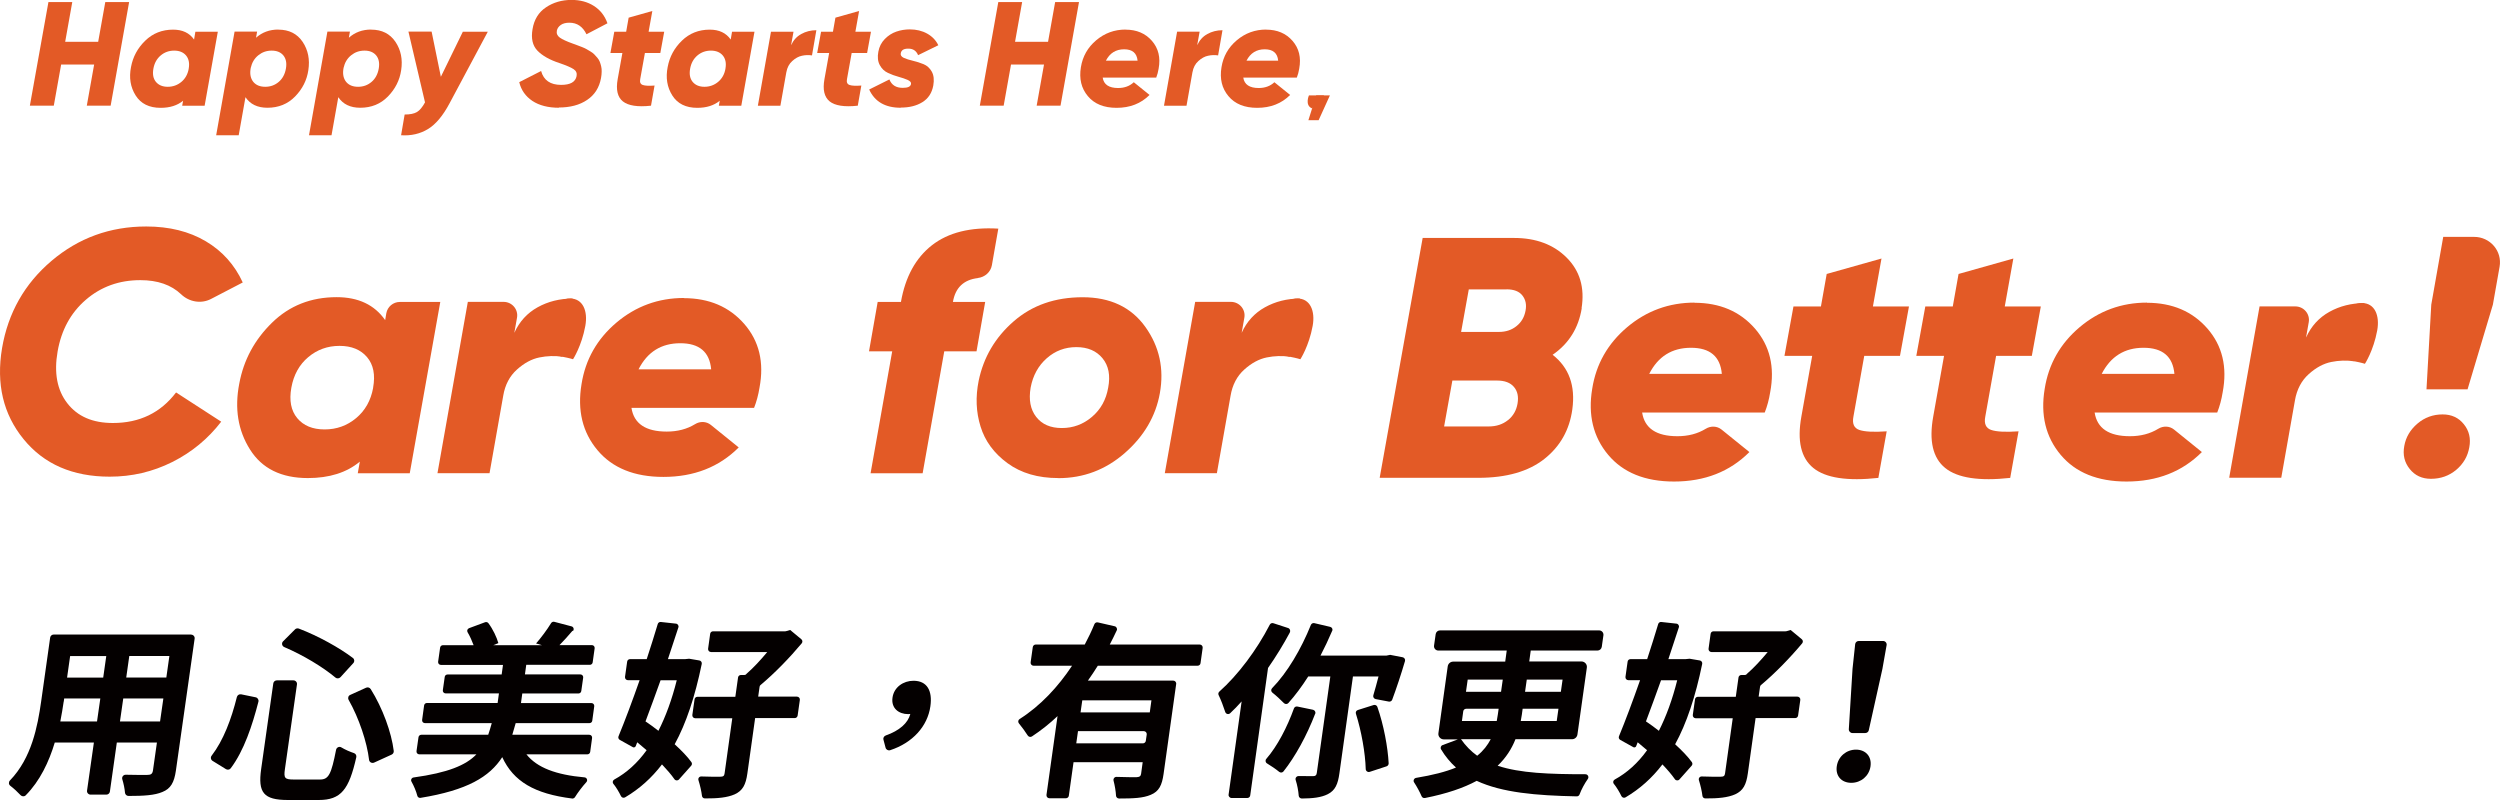
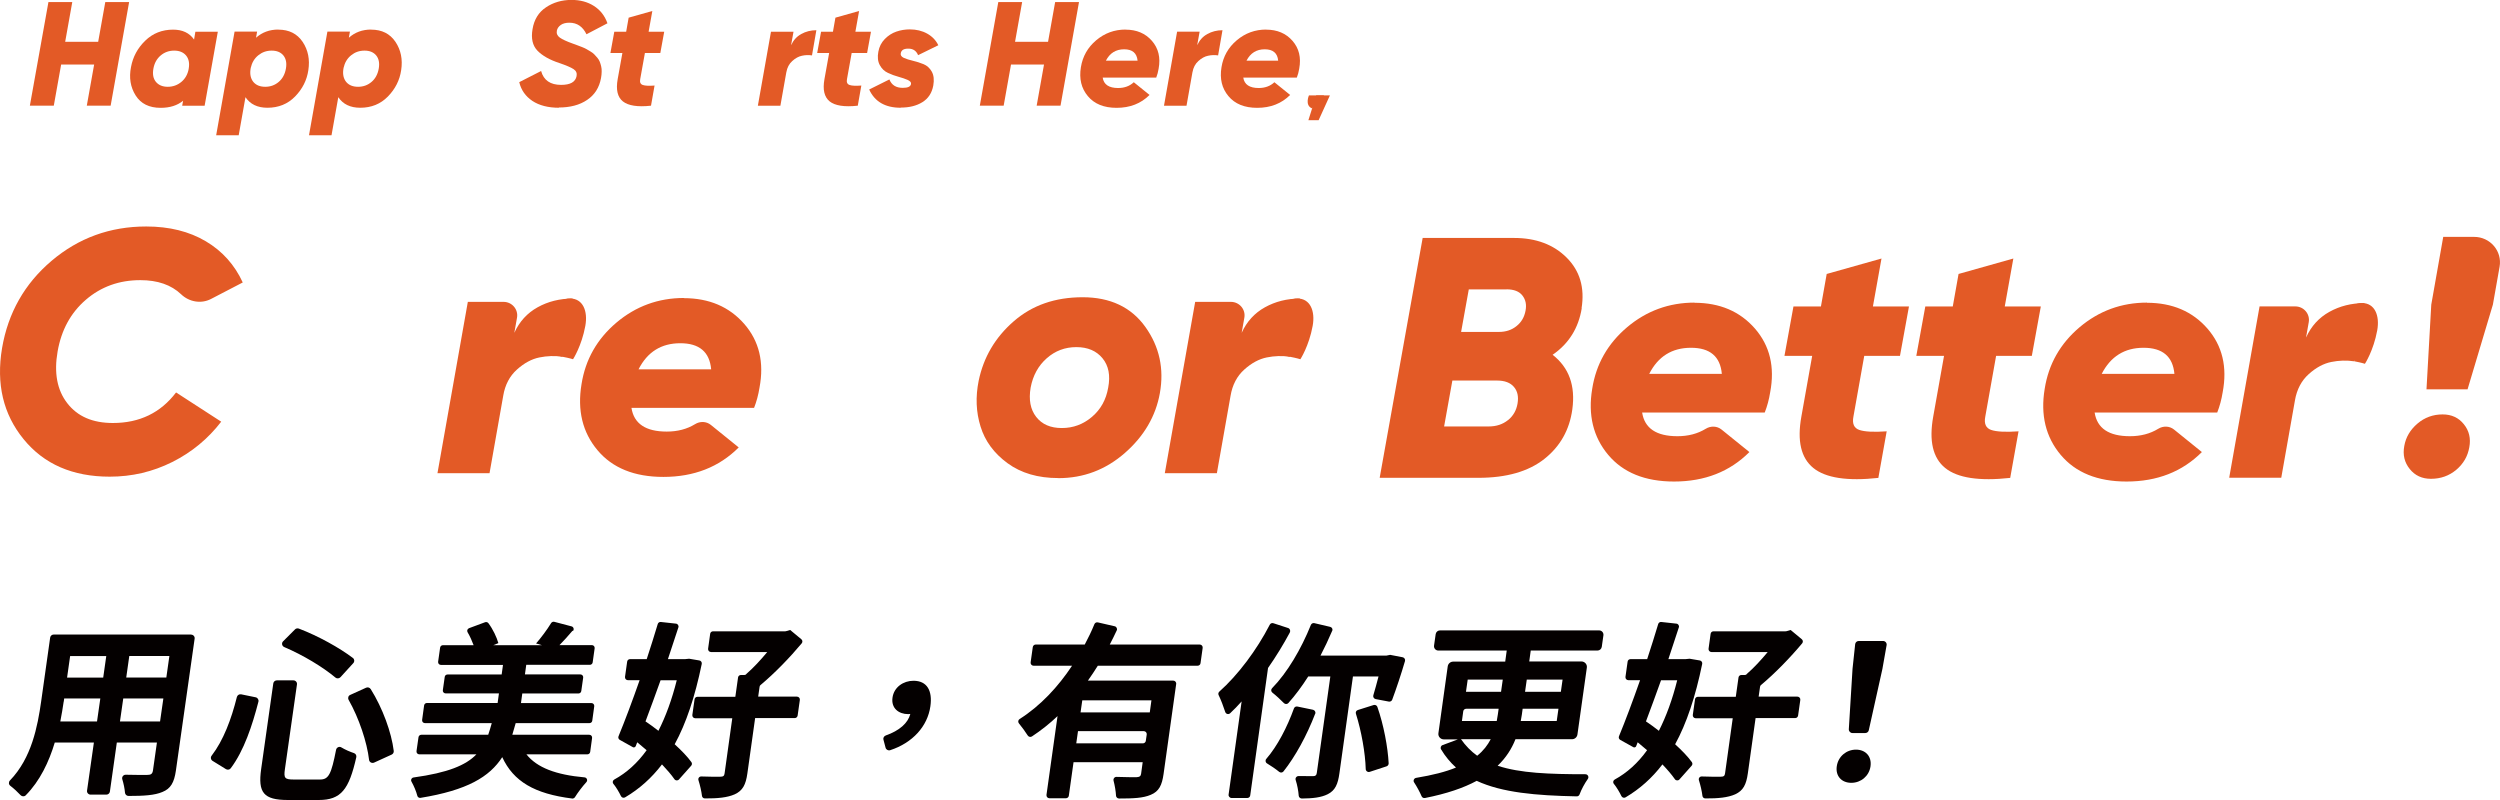
<svg xmlns="http://www.w3.org/2000/svg" width="300" height="96" viewBox="0 0 300 96" fill="none">
  <g clip-path="url(#clip0_38312_83481)">
    <path d="M12.634 0.248H15.495L13.277 12.682H10.416L11.297 7.748H7.337L6.455 12.682H3.584L5.812 0.248H8.673L7.822 5.013H11.782L12.634 0.248Z" fill="#E35A26" />
    <path d="M18.713 9.829C19.04 10.215 19.505 10.414 20.129 10.414C20.753 10.414 21.298 10.215 21.763 9.829C22.228 9.443 22.525 8.917 22.644 8.264V8.244C22.763 7.58 22.654 7.055 22.327 6.658C22.001 6.272 21.525 6.074 20.901 6.074C20.278 6.074 19.733 6.272 19.278 6.658C18.812 7.055 18.525 7.58 18.406 8.244C18.288 8.908 18.387 9.433 18.713 9.829ZM23.446 3.805H26.139L24.555 12.692H21.862L21.971 12.088C21.288 12.653 20.387 12.94 19.278 12.94C17.901 12.94 16.901 12.445 16.278 11.454C15.654 10.463 15.466 9.324 15.723 8.036C15.951 6.817 16.515 5.767 17.426 4.885C18.327 4.003 19.446 3.557 20.773 3.557C21.901 3.557 22.733 3.953 23.288 4.746L23.446 3.805Z" fill="#E35A26" />
    <path d="M33.447 9.829C33.902 9.443 34.189 8.908 34.308 8.244C34.427 7.58 34.328 7.055 34.011 6.659C33.694 6.272 33.229 6.074 32.605 6.074C31.981 6.074 31.456 6.262 30.991 6.639C30.526 7.015 30.229 7.521 30.09 8.145L30.06 8.323C29.971 8.957 30.1 9.472 30.417 9.849C30.744 10.226 31.209 10.414 31.833 10.414C32.456 10.414 32.991 10.216 33.447 9.829ZM33.407 3.557C34.684 3.557 35.655 4.043 36.318 5.024C36.971 6.005 37.199 7.134 37.001 8.422C36.823 9.631 36.288 10.681 35.407 11.583C34.526 12.485 33.417 12.93 32.09 12.93C30.892 12.93 30.021 12.504 29.456 11.662L28.645 16.23H25.941L28.149 3.795H30.852L30.724 4.528C31.456 3.874 32.348 3.547 33.397 3.547" fill="#E35A26" />
    <path d="M44.585 9.829C45.041 9.443 45.328 8.908 45.447 8.244C45.566 7.58 45.467 7.055 45.15 6.659C44.833 6.272 44.367 6.074 43.744 6.074C43.12 6.074 42.595 6.262 42.13 6.639C41.664 7.015 41.367 7.521 41.229 8.145L41.199 8.323C41.11 8.957 41.239 9.472 41.556 9.849C41.882 10.226 42.348 10.414 42.971 10.414C43.595 10.414 44.13 10.216 44.585 9.829ZM44.546 3.557C45.823 3.557 46.793 4.043 47.457 5.024C48.11 6.005 48.338 7.134 48.14 8.422C47.962 9.631 47.427 10.681 46.546 11.583C45.664 12.485 44.556 12.93 43.229 12.93C42.031 12.93 41.159 12.504 40.595 11.662L39.783 16.23H37.08L39.288 3.795H41.991L41.862 4.528C42.595 3.874 43.486 3.547 44.536 3.547" fill="#E35A26" />
-     <path d="M55.557 3.805H58.537L53.943 12.405C53.151 13.891 52.289 14.922 51.359 15.486C50.428 16.051 49.359 16.309 48.131 16.23L48.557 13.743C49.2 13.743 49.695 13.644 50.032 13.445C50.369 13.247 50.685 12.861 51.002 12.286L49.012 3.795H51.794L52.903 9.215L55.547 3.795L55.557 3.805Z" fill="#E35A26" />
    <path d="M67.091 12.93C65.774 12.93 64.705 12.653 63.883 12.108C63.061 11.553 62.536 10.81 62.309 9.859L64.932 8.521C65.239 9.631 66.041 10.186 67.338 10.186C68.438 10.186 69.051 9.839 69.19 9.135C69.259 8.779 69.141 8.501 68.824 8.293C68.507 8.085 67.942 7.847 67.14 7.57C65.952 7.184 65.071 6.678 64.487 6.074C63.903 5.46 63.715 4.607 63.903 3.508C64.091 2.348 64.635 1.467 65.517 0.882C66.398 0.287 67.428 -0.01 68.586 -0.01C69.616 -0.01 70.507 0.228 71.269 0.714C72.032 1.199 72.576 1.893 72.893 2.794L70.378 4.112C69.933 3.191 69.249 2.725 68.329 2.725C67.893 2.725 67.556 2.814 67.299 2.992C67.041 3.171 66.883 3.399 66.824 3.666C66.754 4.013 66.873 4.29 67.17 4.508C67.477 4.726 68.002 4.974 68.764 5.242C68.992 5.321 69.18 5.39 69.329 5.45C69.477 5.499 69.665 5.578 69.873 5.658C70.091 5.747 70.269 5.826 70.398 5.905C70.537 5.985 70.695 6.074 70.883 6.193C71.071 6.302 71.22 6.421 71.329 6.54C71.438 6.658 71.566 6.787 71.685 6.936C71.814 7.084 71.903 7.243 71.972 7.411C72.042 7.58 72.091 7.768 72.141 7.966C72.19 8.164 72.21 8.373 72.2 8.61C72.2 8.848 72.17 9.106 72.121 9.373C71.913 10.513 71.358 11.385 70.457 11.989C69.556 12.603 68.418 12.9 67.051 12.9" fill="#E35A26" />
    <path d="M77.389 6.361L76.824 9.502C76.755 9.869 76.854 10.097 77.131 10.196C77.409 10.295 77.884 10.315 78.547 10.265L78.121 12.682C76.517 12.861 75.389 12.682 74.745 12.167C74.102 11.652 73.894 10.76 74.121 9.502L74.686 6.361H73.25L73.715 3.805H75.141L75.438 2.12L78.28 1.318L77.834 3.805H79.706L79.24 6.361H77.379H77.389Z" fill="#E35A26" />
-     <path d="M83.122 9.829C83.448 10.215 83.914 10.414 84.537 10.414C85.161 10.414 85.706 10.215 86.171 9.829C86.637 9.443 86.934 8.917 87.052 8.264V8.244C87.171 7.58 87.062 7.055 86.736 6.658C86.409 6.272 85.934 6.074 85.31 6.074C84.686 6.074 84.141 6.272 83.686 6.658C83.221 7.055 82.933 7.58 82.815 8.244C82.696 8.908 82.795 9.433 83.122 9.829ZM87.845 3.805H90.538L88.954 12.692H86.26L86.369 12.088C85.686 12.653 84.785 12.94 83.676 12.94C82.3 12.94 81.3 12.445 80.676 11.454C80.052 10.463 79.864 9.324 80.122 8.036C80.349 6.817 80.914 5.767 81.825 4.885C82.726 4.003 83.844 3.557 85.171 3.557C86.3 3.557 87.132 3.953 87.686 4.746L87.845 3.805Z" fill="#E35A26" />
    <path d="M94.944 5.4C95.211 4.825 95.607 4.379 96.151 4.082C96.686 3.785 97.29 3.626 97.963 3.626L97.439 6.648C97.043 6.589 96.647 6.599 96.241 6.688C95.835 6.767 95.448 6.985 95.072 7.322C94.696 7.659 94.458 8.115 94.359 8.68L94.379 8.561L93.646 12.692H90.943L92.518 3.805H95.221L94.934 5.4H94.944Z" fill="#E35A26" />
    <path d="M102.201 6.361L101.637 9.502C101.568 9.869 101.667 10.097 101.944 10.196C102.221 10.295 102.696 10.315 103.36 10.265L102.934 12.682C101.33 12.861 100.201 12.682 99.558 12.167C98.914 11.642 98.706 10.76 98.934 9.502L99.498 6.361H98.062L98.528 3.805H99.954L100.251 2.12L103.092 1.318L102.647 3.805H104.518L104.053 6.361H102.191H102.201Z" fill="#E35A26" />
    <path d="M108.093 12.93C106.232 12.93 104.974 12.207 104.301 10.741L106.727 9.532C106.994 10.205 107.519 10.542 108.331 10.542C108.945 10.542 109.271 10.394 109.321 10.077C109.36 9.888 109.222 9.73 108.925 9.591C108.628 9.462 108.261 9.334 107.826 9.215C107.39 9.096 106.974 8.947 106.558 8.749C106.142 8.561 105.816 8.254 105.578 7.818C105.34 7.382 105.281 6.847 105.4 6.212C105.509 5.608 105.766 5.103 106.172 4.687C106.578 4.27 107.043 3.973 107.558 3.795C108.073 3.617 108.608 3.527 109.172 3.527C109.964 3.527 110.657 3.696 111.261 4.033C111.865 4.37 112.311 4.835 112.598 5.43L110.172 6.619C109.954 6.094 109.568 5.836 109.004 5.836C108.44 5.836 108.162 6.014 108.093 6.391C108.043 6.629 108.172 6.807 108.459 6.946C108.756 7.074 109.113 7.193 109.548 7.292C109.984 7.392 110.4 7.53 110.826 7.699C111.242 7.867 111.578 8.174 111.816 8.6C112.054 9.036 112.113 9.581 111.994 10.265C111.826 11.166 111.39 11.83 110.677 12.266C109.974 12.702 109.113 12.91 108.093 12.91" fill="#E35A26" />
    <path d="M126.618 0.248H129.48L127.262 12.682H124.4L125.281 7.748H121.321L120.44 12.682H117.578L119.796 0.248H122.657L121.806 5.013H125.767L126.618 0.248Z" fill="#E35A26" />
    <path d="M132.698 7.282H136.51C136.421 6.371 135.886 5.915 134.896 5.915C133.906 5.915 133.173 6.371 132.708 7.282M135.065 3.557C136.391 3.557 137.451 4.003 138.233 4.904C139.015 5.806 139.282 6.916 139.035 8.243C138.976 8.62 138.877 8.977 138.748 9.313H132.322C132.451 10.146 133.074 10.562 134.173 10.562C134.926 10.562 135.56 10.334 136.055 9.868L137.946 11.394C136.916 12.425 135.599 12.94 133.995 12.94C132.47 12.94 131.322 12.474 130.54 11.533C129.757 10.601 129.48 9.442 129.708 8.065C129.916 6.777 130.52 5.697 131.54 4.835C132.559 3.973 133.738 3.547 135.074 3.547" fill="#E35A26" />
    <path d="M143.678 5.4C143.945 4.825 144.341 4.379 144.886 4.082C145.42 3.785 146.024 3.626 146.698 3.626L146.173 6.648C145.777 6.589 145.381 6.598 144.975 6.688C144.569 6.767 144.183 6.985 143.807 7.322C143.43 7.659 143.193 8.114 143.094 8.679L143.113 8.56L142.381 12.692H139.678L141.252 3.804H143.955L143.668 5.4H143.678Z" fill="#E35A26" />
    <path d="M149.569 7.282H153.381C153.302 6.371 152.757 5.915 151.767 5.915C150.777 5.915 150.044 6.371 149.579 7.282M151.936 3.557C153.262 3.557 154.322 4.003 155.104 4.904C155.886 5.806 156.154 6.916 155.906 8.243C155.847 8.62 155.748 8.977 155.619 9.313H149.193C149.322 10.146 149.945 10.562 151.044 10.562C151.797 10.562 152.431 10.334 152.926 9.868L154.817 11.394C153.787 12.425 152.47 12.94 150.866 12.94C149.341 12.94 148.193 12.474 147.411 11.533C146.628 10.601 146.351 9.442 146.579 8.065C146.787 6.777 147.391 5.697 148.411 4.835C149.431 3.973 150.609 3.547 151.946 3.547" fill="#E35A26" />
    <path d="M159.59 11.444L158.234 14.426H157.006L157.946 11.444H159.59Z" fill="#E35A26" />
    <path d="M157.945 11.444H157.074C157.074 11.444 156.539 12.643 157.45 13.009L158.906 11.444H157.935H157.945Z" fill="#E35A26" />
    <path d="M68.695 75.698C68.15 76.332 67.625 76.927 67.14 77.412H71.022C71.23 77.412 71.388 77.591 71.358 77.799L71.121 79.483C71.101 79.651 70.952 79.78 70.784 79.78H63.15L62.992 80.93H69.645C69.853 80.93 70.012 81.108 69.982 81.316L69.754 82.921C69.734 83.09 69.586 83.218 69.418 83.218H62.675L62.516 84.368H70.972C71.18 84.368 71.338 84.546 71.309 84.754L71.071 86.488C71.051 86.656 70.903 86.775 70.734 86.775H61.883L61.477 88.172H70.715C70.923 88.172 71.081 88.351 71.051 88.559L70.824 90.223C70.804 90.392 70.655 90.521 70.487 90.521H63.17C64.447 92.126 66.724 92.978 70.15 93.285C70.427 93.315 70.556 93.642 70.368 93.85C69.863 94.405 69.338 95.108 68.992 95.663C68.922 95.772 68.784 95.841 68.655 95.822C64.14 95.257 61.615 93.77 60.269 90.858C58.744 93.226 56.061 94.831 50.466 95.742C50.288 95.772 50.12 95.663 50.08 95.495C49.942 94.96 49.664 94.296 49.377 93.79C49.258 93.582 49.397 93.325 49.635 93.295C53.734 92.73 55.902 91.838 57.17 90.521H50.318C50.11 90.521 49.952 90.342 49.981 90.134L50.219 88.47C50.239 88.301 50.387 88.172 50.556 88.172H58.586C58.734 87.746 58.873 87.271 59.011 86.775H50.991C50.783 86.775 50.625 86.597 50.655 86.389L50.892 84.655C50.912 84.487 51.06 84.358 51.229 84.358H59.714L59.873 83.208H53.476C53.269 83.208 53.11 83.03 53.14 82.822L53.367 81.227C53.387 81.058 53.536 80.939 53.704 80.939H60.199L60.358 79.79H52.912C52.704 79.79 52.546 79.612 52.575 79.404L52.813 77.719C52.833 77.551 52.981 77.422 53.15 77.422H56.833C56.645 76.917 56.397 76.352 56.11 75.867C56.001 75.688 56.09 75.46 56.288 75.381L58.209 74.668C58.348 74.618 58.516 74.658 58.605 74.777C59.16 75.52 59.605 76.471 59.803 77.174L59.199 77.422H65.031L64.328 77.214C64.922 76.54 65.655 75.559 66.13 74.777C66.21 74.648 66.368 74.578 66.516 74.618L68.586 75.163C68.823 75.222 68.922 75.52 68.764 75.708" fill="#040000" />
    <path d="M89.546 80.89C90.398 80.157 91.299 79.176 92.071 78.244H85.319C85.111 78.244 84.942 78.056 84.972 77.848L85.22 76.055C85.239 75.886 85.388 75.757 85.566 75.757H94.2C94.2 75.757 94.26 75.757 94.299 75.748L94.824 75.599L96.161 76.709C96.309 76.828 96.329 77.045 96.21 77.194C94.824 78.859 92.962 80.791 91.269 82.198C91.2 82.247 91.16 82.326 91.15 82.416L90.982 83.595H95.636C95.844 83.595 96.012 83.783 95.982 83.991L95.715 85.874C95.685 86.042 95.547 86.171 95.368 86.171H90.616L89.685 92.809C89.497 94.167 89.121 94.88 88.17 95.316C87.279 95.712 86.111 95.821 84.586 95.811C84.408 95.811 84.259 95.683 84.239 95.514C84.17 94.94 84.002 94.216 83.814 93.622C83.744 93.394 83.913 93.166 84.16 93.176C85.15 93.206 86.081 93.225 86.418 93.206C86.784 93.206 86.913 93.117 86.952 92.799L87.873 86.191H83.427C83.219 86.191 83.051 86.002 83.081 85.794L83.348 83.912C83.368 83.743 83.517 83.615 83.695 83.615H88.24L88.566 81.296C88.586 81.128 88.735 80.999 88.913 80.999H89.319C89.408 80.999 89.487 80.969 89.546 80.91M77.457 86.567C77.962 86.904 78.497 87.29 79.011 87.697C79.893 85.963 80.635 83.932 81.21 81.633H79.269C78.665 83.327 78.041 85.022 77.457 86.577M81.408 75.282L80.15 79.096H82.21L82.695 79.047L83.922 79.255C84.121 79.285 84.249 79.483 84.21 79.671C83.398 83.615 82.338 86.795 80.962 89.312C81.784 90.065 82.497 90.798 82.972 91.462C83.061 91.591 83.051 91.769 82.942 91.888L81.477 93.533C81.328 93.701 81.061 93.691 80.932 93.503C80.546 92.948 80.021 92.344 79.437 91.729C78.18 93.374 76.724 94.672 75.011 95.683C74.833 95.792 74.605 95.712 74.516 95.534C74.279 95.039 73.942 94.474 73.605 94.058C73.467 93.889 73.526 93.642 73.714 93.543C75.2 92.73 76.496 91.561 77.596 90.025L76.467 89.074C76.467 89.074 76.358 89.341 76.289 89.53C76.219 89.718 76.021 89.708 75.942 89.659C75.863 89.609 74.378 88.787 74.378 88.787C74.219 88.697 74.16 88.519 74.219 88.361C74.982 86.518 75.883 84.11 76.754 81.623H75.348C75.14 81.623 74.972 81.435 75.001 81.227L75.259 79.394C75.279 79.225 75.427 79.096 75.605 79.096H77.606C78.091 77.64 78.526 76.203 78.932 74.876C78.982 74.717 79.14 74.618 79.308 74.638L81.111 74.836C81.328 74.856 81.477 75.074 81.408 75.292" fill="#040000" />
    <path d="M209.601 80.89C210.453 80.157 211.354 79.176 212.126 78.244H205.373C205.165 78.244 204.997 78.056 205.027 77.848L205.274 76.055C205.294 75.886 205.443 75.757 205.621 75.757H214.255C214.255 75.757 214.314 75.757 214.354 75.748L214.879 75.599L216.215 76.709C216.364 76.828 216.384 77.045 216.265 77.194C214.879 78.859 213.017 80.791 211.324 82.198C211.255 82.247 211.215 82.326 211.205 82.416L211.037 83.595H215.69C215.898 83.595 216.067 83.783 216.037 83.991L215.77 85.874C215.74 86.042 215.601 86.171 215.423 86.171H210.671L209.74 92.809C209.552 94.167 209.175 94.88 208.225 95.316C207.334 95.712 206.165 95.821 204.641 95.811C204.462 95.811 204.314 95.683 204.294 95.514C204.225 94.94 204.056 94.216 203.868 93.622C203.799 93.394 203.967 93.166 204.215 93.176C205.205 93.206 206.136 93.225 206.472 93.206C206.839 93.206 206.967 93.117 207.007 92.799L207.928 86.191H203.482C203.274 86.191 203.106 86.002 203.136 85.794L203.403 83.912C203.423 83.743 203.571 83.615 203.749 83.615H208.294L208.621 81.296C208.641 81.128 208.789 80.999 208.967 80.999H209.373C209.463 80.999 209.542 80.969 209.601 80.91M197.512 86.567C198.017 86.904 198.551 87.29 199.066 87.697C199.947 85.963 200.69 83.932 201.264 81.633H199.324C198.72 83.327 198.096 85.022 197.512 86.577M201.462 75.282L200.205 79.096H202.264L202.749 79.047L203.977 79.255C204.175 79.285 204.304 79.483 204.264 79.671C203.452 83.615 202.393 86.795 201.017 89.312C201.839 90.065 202.551 90.798 203.027 91.462C203.116 91.591 203.106 91.769 202.997 91.888L201.532 93.533C201.383 93.701 201.116 93.691 200.987 93.503C200.601 92.948 200.076 92.344 199.492 91.729C198.234 93.374 196.779 94.672 195.066 95.683C194.888 95.792 194.66 95.712 194.571 95.534C194.333 95.039 193.997 94.474 193.66 94.058C193.521 93.889 193.581 93.642 193.769 93.543C195.254 92.73 196.551 91.561 197.65 90.025L196.522 89.074C196.522 89.074 196.413 89.341 196.343 89.53C196.274 89.718 196.076 89.708 195.997 89.659C195.918 89.609 194.432 88.787 194.432 88.787C194.274 88.697 194.215 88.519 194.274 88.361C195.036 86.518 195.937 84.11 196.809 81.623H195.403C195.195 81.623 195.026 81.435 195.056 81.227L195.314 79.394C195.333 79.225 195.482 79.096 195.66 79.096H197.66C198.145 77.64 198.581 76.203 198.987 74.876C199.036 74.717 199.195 74.618 199.363 74.638L201.165 74.836C201.383 74.856 201.532 75.074 201.462 75.292" fill="#040000" />
    <path d="M137.974 85.487L138.172 84.041H129.874L129.666 85.487H137.964H137.974ZM129.152 89.203H137.142C137.32 89.203 137.479 89.074 137.498 88.896L137.607 88.143C137.637 87.925 137.469 87.737 137.251 87.737H129.36L129.152 89.203ZM134.013 75.639C133.746 76.204 133.478 76.768 133.172 77.343H143.964C144.182 77.343 144.35 77.531 144.32 77.749L144.063 79.582C144.043 79.761 143.885 79.889 143.707 79.889H131.736C131.35 80.494 130.973 81.088 130.548 81.673H140.786C141.003 81.673 141.172 81.861 141.142 82.079L139.627 92.889C139.439 94.217 139.083 94.97 138.093 95.376C137.182 95.772 135.984 95.822 134.29 95.822C134.102 95.822 133.934 95.673 133.924 95.495C133.894 94.94 133.776 94.256 133.627 93.681C133.568 93.444 133.746 93.216 133.983 93.226C135.003 93.265 136.033 93.265 136.37 93.265C136.766 93.246 136.894 93.127 136.934 92.839L137.122 91.462H128.825L128.26 95.485C128.241 95.663 128.082 95.792 127.904 95.792H125.934C125.716 95.792 125.548 95.604 125.577 95.386L126.904 85.933C125.944 86.845 124.934 87.647 123.835 88.371C123.666 88.48 123.439 88.43 123.33 88.262C123.042 87.806 122.617 87.231 122.27 86.805C122.132 86.637 122.171 86.399 122.359 86.28C124.874 84.685 126.993 82.386 128.647 79.889H124.033C123.815 79.889 123.646 79.701 123.676 79.483L123.934 77.65C123.963 77.472 124.112 77.343 124.29 77.343H130.171C130.617 76.511 131.003 75.698 131.33 74.896C131.399 74.737 131.568 74.648 131.746 74.688L133.766 75.153C133.983 75.203 134.102 75.451 134.013 75.649" fill="#040000" />
    <path d="M165.283 84.824C166.046 86.994 166.541 89.679 166.64 91.601C166.64 91.76 166.541 91.908 166.392 91.958L164.373 92.621C164.145 92.701 163.897 92.532 163.887 92.294C163.838 90.392 163.373 87.747 162.709 85.646C162.65 85.458 162.749 85.26 162.947 85.2L164.828 84.606C165.016 84.546 165.224 84.645 165.283 84.824ZM159.867 75.689C159.442 76.689 158.957 77.71 158.461 78.671H166.373L166.818 78.582L168.313 78.869C168.521 78.909 168.66 79.117 168.6 79.325C168.125 80.95 167.531 82.713 167.066 83.962C167.006 84.13 166.828 84.219 166.66 84.19L165.085 83.892C164.877 83.853 164.739 83.645 164.798 83.437C164.986 82.793 165.214 82 165.422 81.178H162.353L160.729 92.8C160.551 94.088 160.234 94.851 159.323 95.307C158.531 95.703 157.531 95.812 156.224 95.822C156.036 95.822 155.867 95.683 155.847 95.495C155.808 94.91 155.669 94.187 155.481 93.602C155.402 93.365 155.58 93.127 155.838 93.127C156.61 93.137 157.303 93.137 157.57 93.137C157.848 93.137 157.976 93.047 158.016 92.75L159.64 81.178H156.986C156.224 82.376 155.412 83.466 154.6 84.368C154.461 84.526 154.214 84.517 154.065 84.368C153.679 83.972 153.135 83.466 152.679 83.11C152.511 82.971 152.501 82.733 152.649 82.585C154.481 80.712 156.145 77.878 157.303 74.995C157.372 74.826 157.551 74.737 157.719 74.777L159.62 75.223C159.838 75.272 159.957 75.5 159.867 75.698M157.818 85.656C156.818 88.262 155.422 90.808 154.016 92.572C153.887 92.731 153.659 92.75 153.501 92.621C153.105 92.294 152.521 91.898 152.045 91.611C151.847 91.492 151.808 91.234 151.956 91.066C153.293 89.52 154.461 87.261 155.273 85.012C155.333 84.844 155.511 84.745 155.689 84.784L157.56 85.171C157.778 85.22 157.907 85.448 157.828 85.656M154.788 75.887C154.016 77.323 153.135 78.77 152.164 80.157L150.026 95.455C150.006 95.634 149.847 95.762 149.669 95.762H147.798C147.58 95.762 147.402 95.564 147.431 95.356L148.996 84.17C148.54 84.685 148.085 85.151 147.62 85.587C147.421 85.775 147.105 85.686 147.025 85.428C146.818 84.784 146.501 83.952 146.233 83.407C146.164 83.268 146.204 83.1 146.322 82.991C148.55 81.009 150.808 78.007 152.372 74.965C152.451 74.807 152.639 74.727 152.808 74.787L154.57 75.362C154.788 75.431 154.887 75.679 154.778 75.877" fill="#040000" />
    <path d="M183.005 83.02H187.302L187.51 81.554H183.213L183.005 83.02ZM186.807 86.518L187.015 85.051H182.718L182.619 85.775L182.49 86.518H186.817H186.807ZM175.916 83.02H180.124L180.332 81.554H176.124L175.916 83.02ZM175.421 86.518H179.609L179.738 85.755L179.837 85.051H175.945C175.767 85.051 175.609 85.18 175.589 85.358L175.431 86.518H175.421ZM175.322 88.707C175.876 89.5 176.52 90.154 177.262 90.689C178.015 90.085 178.51 89.421 178.886 88.707H175.322ZM180.629 79.374L180.807 78.066H172.599C172.282 78.066 172.044 77.789 172.084 77.481L172.282 76.094C172.322 75.837 172.539 75.648 172.797 75.648H191.896C192.213 75.648 192.451 75.926 192.411 76.233L192.213 77.62C192.174 77.878 191.956 78.066 191.698 78.066H183.688L183.51 79.374H189.768C190.174 79.374 190.481 79.731 190.421 80.117L189.292 88.143C189.243 88.47 188.966 88.707 188.639 88.707H181.856C181.401 89.857 180.718 90.937 179.718 91.888C182.401 92.78 185.926 92.908 190.243 92.908C190.54 92.908 190.708 93.235 190.54 93.473C190.154 94.018 189.778 94.712 189.55 95.326C189.5 95.475 189.352 95.574 189.203 95.564C184.322 95.465 180.262 95.118 177.203 93.701C175.629 94.553 173.589 95.247 170.995 95.762C170.836 95.792 170.668 95.712 170.599 95.564C170.391 95.078 170.034 94.405 169.688 93.879C169.549 93.671 169.688 93.384 169.935 93.344C171.906 93.017 173.48 92.621 174.718 92.106C174.044 91.492 173.43 90.768 172.925 89.916C172.817 89.728 172.906 89.48 173.114 89.411L174.945 88.727H173.262C172.856 88.727 172.549 88.371 172.609 87.984L173.728 79.959C173.777 79.632 174.054 79.394 174.391 79.394H180.629V79.374Z" fill="#040000" />
    <path d="M15.514 78.72L15.148 81.306H19.96L20.326 78.72H15.514ZM14.791 83.813L14.395 86.577H19.207L19.604 83.813H14.791ZM8.049 81.316H12.385L12.752 78.73H8.415L8.049 81.316ZM7.643 84.189C7.534 84.923 7.405 85.725 7.237 86.577H11.643L12.039 83.813H7.702L7.653 84.189H7.643ZM22.93 76.154C23.188 76.154 23.396 76.382 23.356 76.639L21.108 92.473C20.901 93.899 20.485 94.642 19.485 95.039C18.554 95.435 17.277 95.514 15.425 95.514C15.207 95.514 15.019 95.346 14.999 95.128C14.96 94.633 14.831 94.018 14.673 93.503C14.593 93.226 14.811 92.958 15.098 92.968C16.217 93.008 17.346 92.988 17.712 92.988C18.118 92.988 18.297 92.849 18.356 92.453L18.831 89.104H14.019L13.187 94.989C13.158 95.197 12.979 95.356 12.762 95.356H10.87C10.613 95.356 10.405 95.128 10.445 94.87L11.267 89.104H6.573C5.88 91.412 4.791 93.721 3.088 95.435C2.92 95.614 2.633 95.594 2.464 95.415C2.128 95.049 1.643 94.603 1.227 94.286C1.029 94.127 1.019 93.84 1.197 93.652C3.791 90.967 4.514 87.172 4.94 84.16L6.019 76.511C6.049 76.303 6.227 76.144 6.445 76.144H22.91L22.93 76.154Z" fill="#040000" />
    <path d="M44.477 82.674C45.923 84.982 46.982 87.905 47.25 90.115C47.27 90.293 47.17 90.471 47.002 90.55L44.893 91.512C44.626 91.63 44.319 91.462 44.289 91.185C44.042 89.064 43.091 86.201 41.834 83.981C41.715 83.763 41.794 83.486 42.032 83.387L43.933 82.525C44.131 82.436 44.368 82.505 44.477 82.683M35.863 75.431C38.18 76.312 40.745 77.739 42.349 78.958C42.547 79.107 42.566 79.394 42.398 79.572L40.853 81.266C40.695 81.435 40.428 81.455 40.249 81.306C38.764 80.058 36.358 78.601 34.111 77.65C33.834 77.531 33.754 77.174 33.972 76.957L35.398 75.53C35.517 75.411 35.695 75.371 35.863 75.431ZM35.21 81.643C35.467 81.643 35.675 81.871 35.636 82.129L34.19 92.294C34.032 93.384 34.17 93.543 35.269 93.543H38.398C39.438 93.543 39.754 92.918 40.329 89.976C40.388 89.689 40.715 89.53 40.962 89.688C41.428 89.966 41.992 90.214 42.477 90.372C42.685 90.442 42.804 90.659 42.755 90.868C41.883 94.742 40.923 96 38.249 96H34.556C31.616 96 30.942 95.108 31.338 92.294L32.794 82.01C32.824 81.802 33.002 81.643 33.22 81.643H35.2H35.21ZM31.012 84.199C30.279 87.043 29.279 90.085 27.685 92.195C27.556 92.374 27.299 92.413 27.11 92.294L25.506 91.303C25.289 91.165 25.239 90.877 25.398 90.679C26.803 88.856 27.764 86.3 28.427 83.635C28.487 83.417 28.705 83.278 28.932 83.317L30.675 83.674C30.913 83.724 31.071 83.962 31.012 84.199Z" fill="#040000" />
    <path d="M106.013 88.767C105.953 88.549 106.082 88.331 106.3 88.252C107.933 87.677 108.953 86.775 109.24 85.675L108.983 85.695C107.844 85.695 106.914 84.982 107.102 83.704C107.28 82.455 108.409 81.692 109.617 81.692C111.24 81.692 111.914 82.871 111.646 84.754C111.31 87.152 109.518 89.143 106.815 90.025C106.587 90.104 106.329 89.956 106.27 89.728L106.013 88.757V88.767Z" fill="#040000" />
    <path d="M222.303 80.266L222.62 77.303C222.64 77.085 222.828 76.917 223.056 76.917H225.967C226.234 76.917 226.442 77.155 226.393 77.422L225.888 80.276L224.254 87.628C224.214 87.826 224.036 87.965 223.828 87.965H222.293C222.046 87.965 221.848 87.757 221.858 87.509L222.303 80.276V80.266ZM220.412 91.958C220.58 90.769 221.571 89.956 222.719 89.956C223.868 89.956 224.63 90.769 224.462 91.958C224.293 93.127 223.313 93.939 222.155 93.939C220.996 93.939 220.244 93.127 220.412 91.958Z" fill="#040000" />
    <path d="M13.169 57.2C8.723 57.2 5.277 55.704 2.832 52.702C0.386 49.709 -0.475 46.063 0.247 41.773C0.97 37.542 2.95 34.045 6.188 31.3C9.426 28.555 13.208 27.178 17.545 27.178C20.327 27.178 22.703 27.773 24.694 28.952C26.684 30.131 28.159 31.785 29.13 33.896L25.317 35.878C24.129 36.492 22.694 36.234 21.733 35.313C20.545 34.183 18.921 33.618 16.832 33.618C14.307 33.618 12.129 34.401 10.307 35.967C8.485 37.532 7.356 39.613 6.911 42.189C6.465 44.745 6.852 46.816 8.079 48.392C9.307 49.977 11.119 50.76 13.545 50.76C16.743 50.76 19.268 49.541 21.129 47.094L26.545 50.601C24.961 52.662 23.001 54.277 20.664 55.446C18.327 56.615 15.832 57.2 13.159 57.2" fill="#E35A26" />
-     <path d="M35.665 50.175C36.417 51.076 37.507 51.532 38.952 51.532C40.398 51.532 41.655 51.076 42.734 50.175C43.814 49.273 44.497 48.064 44.774 46.558V46.519C45.051 44.983 44.814 43.764 44.051 42.862C43.289 41.961 42.19 41.505 40.744 41.505C39.299 41.505 38.051 41.961 36.982 42.862C35.912 43.764 35.239 44.983 34.962 46.519C34.685 48.054 34.922 49.273 35.665 50.175ZM47.982 36.234H52.834L49.17 56.793H42.932L43.18 55.396C41.596 56.714 39.517 57.368 36.942 57.368C33.754 57.368 31.437 56.228 30.001 53.94C28.556 51.651 28.13 49.015 28.714 46.023C29.239 43.199 30.546 40.772 32.645 38.721C34.734 36.68 37.318 35.659 40.398 35.659C43.002 35.659 44.942 36.581 46.22 38.414L46.358 37.591C46.497 36.809 47.18 36.234 47.982 36.234Z" fill="#E35A26" />
    <path d="M61.724 39.93C62.328 38.592 63.259 37.572 64.506 36.878C65.754 36.184 67.15 35.828 68.704 35.828L67.497 42.813C66.586 42.674 65.665 42.704 64.734 42.892C63.803 43.08 62.902 43.566 62.031 44.349C61.16 45.131 60.605 46.182 60.387 47.489L60.437 47.212L58.744 56.783H52.496L56.14 36.224H60.427C61.447 36.224 62.219 37.136 62.041 38.126L61.724 39.91V39.93Z" fill="#E35A26" />
    <path d="M70.239 39.107C69.793 41.535 68.764 43.11 68.764 43.11C68.764 43.11 68.348 42.971 67.506 42.813C66.288 42.585 65.635 41.356 65.635 39.385C65.635 37.413 66.872 35.818 68.407 35.818C69.942 35.818 70.566 37.314 70.239 39.107Z" fill="#E35A26" />
    <path d="M149.005 39.93C149.609 38.592 150.54 37.572 151.788 36.878C153.035 36.184 154.431 35.828 155.986 35.828L154.778 42.813C153.867 42.674 152.946 42.704 152.015 42.892C151.085 43.08 150.184 43.566 149.312 44.349C148.441 45.131 147.887 46.182 147.669 47.489L147.718 47.212L146.025 56.783H139.777L143.421 36.224H147.708C148.728 36.224 149.5 37.136 149.322 38.126L149.005 39.91V39.93Z" fill="#E35A26" />
    <path d="M157.52 39.107C157.075 41.535 156.045 43.11 156.045 43.11C156.045 43.11 155.629 42.971 154.787 42.813C153.57 42.585 152.916 41.356 152.916 39.385C152.916 37.413 154.154 35.818 155.688 35.818C157.223 35.818 157.847 37.314 157.52 39.107Z" fill="#E35A26" />
    <path d="M276.742 40.474C277.346 39.137 278.277 38.116 279.524 37.423C280.772 36.729 282.168 36.373 283.722 36.373L282.514 43.358C281.603 43.219 280.673 43.249 279.752 43.437C278.821 43.625 277.92 44.111 277.049 44.894C276.177 45.676 275.623 46.727 275.395 48.034L275.445 47.757L273.752 57.328H267.504L271.148 36.769H275.435C276.455 36.769 277.227 37.68 277.049 38.671L276.732 40.455L276.742 40.474Z" fill="#E35A26" />
-     <path d="M285.266 39.652C284.821 42.08 283.791 43.655 283.791 43.655C283.791 43.655 283.375 43.517 282.533 43.358C281.316 43.13 280.662 41.901 280.662 39.93C280.662 37.958 281.9 36.363 283.434 36.363C284.969 36.363 285.593 37.859 285.266 39.652Z" fill="#E35A26" />
+     <path d="M285.266 39.652C284.821 42.08 283.791 43.655 283.791 43.655C283.791 43.655 283.375 43.517 282.533 43.358C280.662 37.958 281.9 36.363 283.434 36.363C284.969 36.363 285.593 37.859 285.266 39.652Z" fill="#E35A26" />
    <path d="M76.626 44.319H85.339C85.151 42.228 83.914 41.188 81.636 41.188C79.359 41.188 77.686 42.228 76.626 44.319ZM82.052 35.778C85.092 35.778 87.508 36.809 89.31 38.87C91.102 40.93 91.716 43.477 91.142 46.509C91.003 47.381 90.785 48.193 90.488 48.946H75.775C76.072 50.848 77.488 51.79 80.013 51.79C81.309 51.79 82.438 51.492 83.409 50.898C84.003 50.531 84.755 50.551 85.3 50.987L88.646 53.692C86.29 56.05 83.27 57.229 79.606 57.229C76.131 57.229 73.487 56.159 71.695 54.019C69.903 51.879 69.26 49.233 69.784 46.093C70.25 43.14 71.646 40.683 73.973 38.711C76.299 36.749 79.002 35.758 82.072 35.758" fill="#E35A26" />
    <path d="M252.216 44.864H260.929C260.741 42.774 259.504 41.733 257.226 41.733C254.949 41.733 253.276 42.774 252.206 44.864M257.632 36.333C260.672 36.333 263.088 37.364 264.89 39.425C266.682 41.486 267.296 44.032 266.722 47.064C266.583 47.936 266.365 48.748 266.068 49.501H251.355C251.652 51.404 253.068 52.345 255.593 52.345C256.89 52.345 258.018 52.048 258.989 51.453C259.583 51.087 260.335 51.106 260.88 51.542L264.226 54.247C261.87 56.605 258.86 57.784 255.187 57.784C251.711 57.784 249.068 56.714 247.275 54.574C245.483 52.434 244.84 49.789 245.365 46.648C245.83 43.695 247.226 41.238 249.553 39.266C251.88 37.304 254.583 36.313 257.652 36.313" fill="#E35A26" />
    <path d="M197.907 44.864H206.621C206.433 42.774 205.195 41.733 202.918 41.733C200.64 41.733 198.967 42.774 197.907 44.864ZM203.333 36.333C206.373 36.333 208.789 37.364 210.591 39.425C212.383 41.486 212.997 44.032 212.423 47.064C212.284 47.936 212.066 48.748 211.769 49.501H197.056C197.353 51.404 198.769 52.345 201.294 52.345C202.591 52.345 203.72 52.048 204.69 51.453C205.284 51.087 206.036 51.106 206.581 51.542L209.928 54.247C207.571 56.605 204.551 57.784 200.888 57.784C197.412 57.784 194.769 56.714 192.977 54.574C191.184 52.434 190.541 49.789 191.066 46.648C191.531 43.695 192.927 41.238 195.254 39.266C197.581 37.304 200.284 36.313 203.353 36.313" fill="#E35A26" />
    <path d="M291.178 46.727L291.752 36.561L293.187 28.426H296.9C298.821 28.426 300.287 30.14 299.95 32.013L299.148 36.551L296.108 46.717H291.178V46.727ZM291.712 57.457C290.643 57.457 289.791 57.061 289.168 56.278C288.534 55.495 288.316 54.574 288.514 53.514C288.702 52.453 289.237 51.562 290.098 50.829C290.96 50.095 291.97 49.729 293.118 49.729C294.188 49.729 295.039 50.125 295.663 50.908C296.296 51.691 296.514 52.612 296.316 53.672C296.128 54.762 295.603 55.654 294.752 56.377C293.9 57.09 292.89 57.457 291.712 57.457Z" fill="#E35A26" />
-     <path d="M117.341 33.37C115.638 33.569 114.638 34.53 114.351 36.234H118.222L117.183 42.159H113.311L110.717 56.793H104.469L107.064 42.159H104.281L105.321 36.234H108.113C108.638 33.222 109.885 30.953 111.836 29.427C113.796 27.901 116.45 27.237 119.797 27.436L119.024 31.835C118.876 32.657 118.183 33.261 117.341 33.361" fill="#E35A26" />
    <path d="M124.341 50.026C125.034 50.918 126.054 51.364 127.42 51.364C128.786 51.364 129.984 50.918 131.034 50.026C132.083 49.135 132.737 47.965 132.984 46.509C133.262 45.052 133.034 43.883 132.301 42.992C131.569 42.1 130.519 41.654 129.163 41.654C127.806 41.654 126.618 42.1 125.608 42.992C124.598 43.883 123.954 45.052 123.677 46.509C123.43 47.965 123.647 49.135 124.341 50.026ZM126.994 57.368C124.558 57.368 122.529 56.774 120.905 55.585C119.281 54.396 118.202 52.929 117.667 51.186C117.123 49.442 117.053 47.619 117.439 45.697C118.024 42.873 119.42 40.495 121.638 38.563C123.855 36.63 126.608 35.669 129.915 35.669C133.222 35.669 135.747 36.858 137.44 39.227C139.133 41.594 139.707 44.25 139.183 47.183C138.688 49.947 137.282 52.345 134.985 54.356C132.687 56.367 130.024 57.378 127.004 57.378" fill="#E35A26" />
    <path d="M180.789 34.728H176.254L175.333 39.831H179.868C180.7 39.831 181.403 39.603 181.987 39.127C182.571 38.661 182.927 38.047 183.066 37.274C183.205 36.561 183.076 35.957 182.69 35.461C182.304 34.966 181.67 34.718 180.779 34.718M180.967 50.413C181.591 49.907 181.967 49.243 182.106 48.421C182.244 47.599 182.106 46.935 181.67 46.429C181.244 45.924 180.571 45.666 179.65 45.666H174.284L173.293 51.175H178.65C179.561 51.175 180.333 50.918 180.957 50.413M189.809 36.987C189.423 39.375 188.254 41.238 186.314 42.575C188.284 44.111 189.066 46.291 188.68 49.115C188.343 51.582 187.225 53.573 185.314 55.079C183.403 56.585 180.769 57.338 177.412 57.338H165.561L170.719 28.555H181.69C184.324 28.555 186.433 29.348 188.007 30.923C189.581 32.499 190.185 34.52 189.789 36.987" fill="#E35A26" />
    <path d="M223.709 42.704L222.412 49.987C222.244 50.839 222.482 51.374 223.115 51.592C223.759 51.81 224.848 51.869 226.402 51.76L225.402 57.348C221.689 57.755 219.085 57.358 217.6 56.159C216.115 54.951 215.64 52.9 216.165 49.987L217.462 42.704H214.135L215.214 36.779H218.511L219.204 32.875L225.779 31.023L224.749 36.779H229.076L227.997 42.704H223.699H223.709Z" fill="#E35A26" />
    <path d="M239.532 42.704L238.235 49.987C238.066 50.839 238.304 51.374 238.938 51.592C239.581 51.81 240.67 51.869 242.225 51.76L241.225 57.348C237.512 57.755 234.908 57.358 233.422 56.159C231.937 54.951 231.462 52.9 231.987 49.987L233.284 42.704H229.957L231.036 36.779H234.333L235.027 32.875L241.601 31.023L240.571 36.779H244.898L243.819 42.704H239.522H239.532Z" fill="#E35A26" />
  </g>
  <defs>
    <clipPath id="clip0_38312_83481">
      <rect width="300" height="96" fill="white" />
    </clipPath>
  </defs>
</svg>